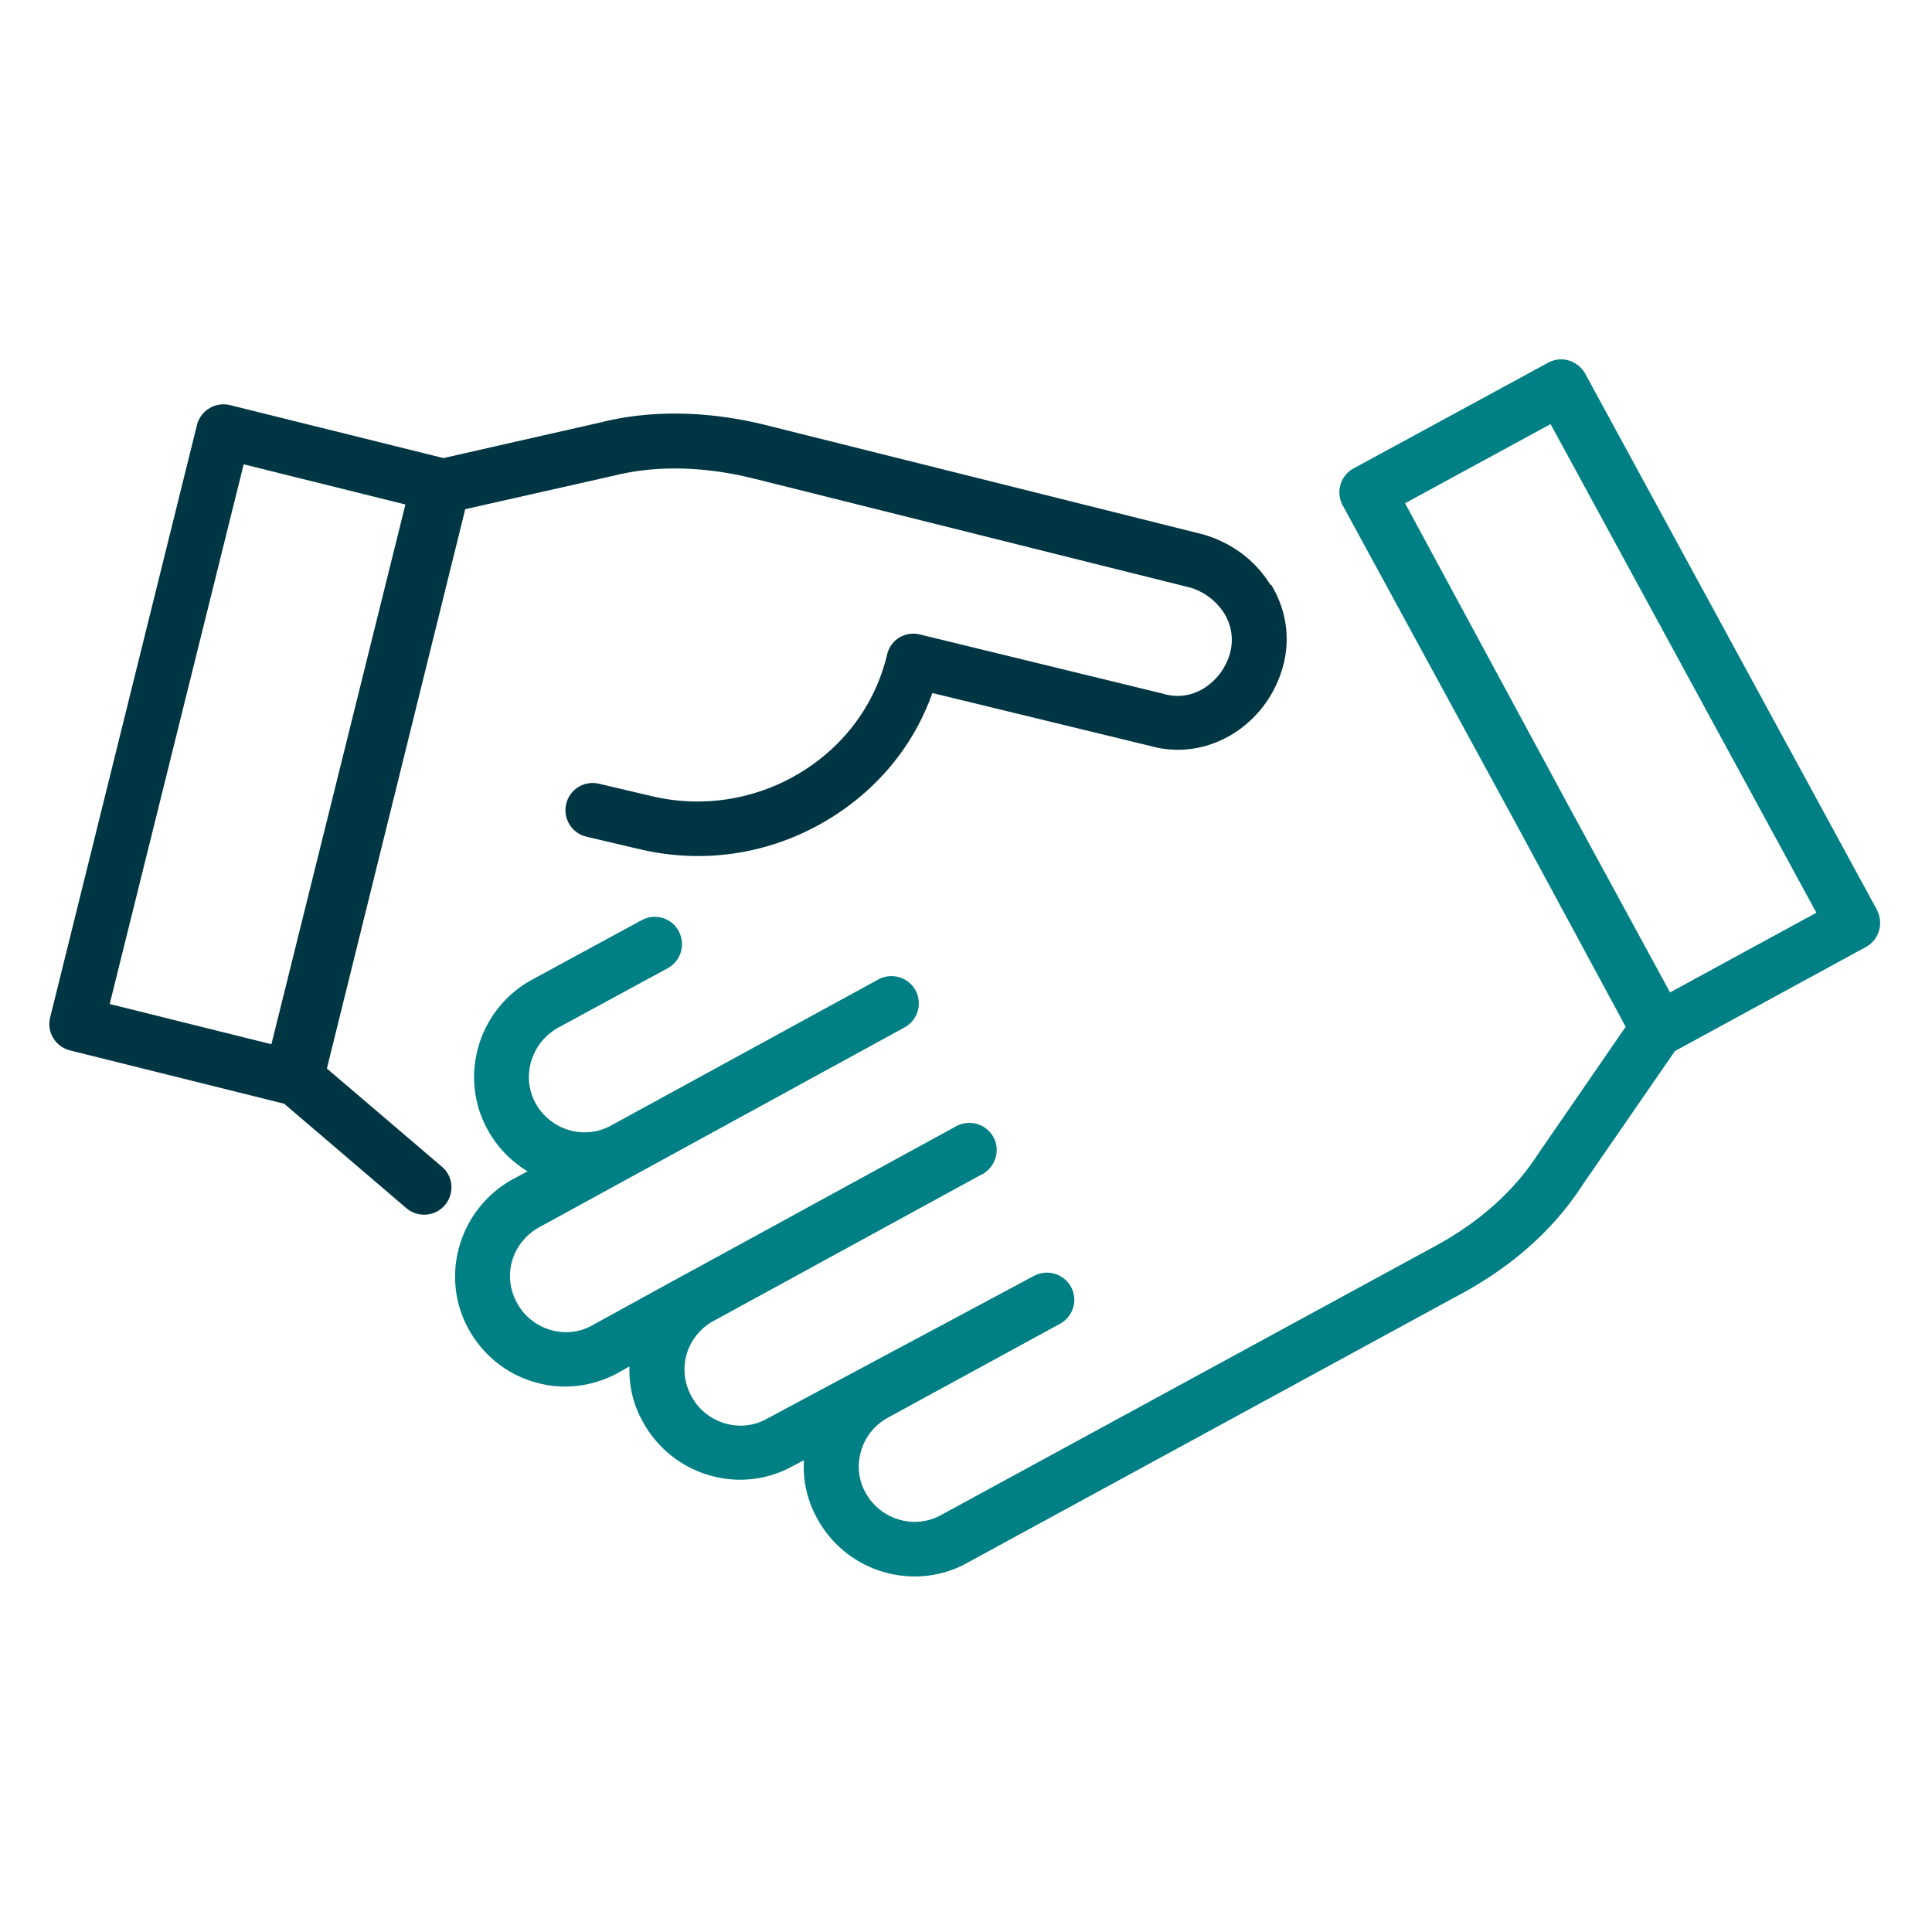
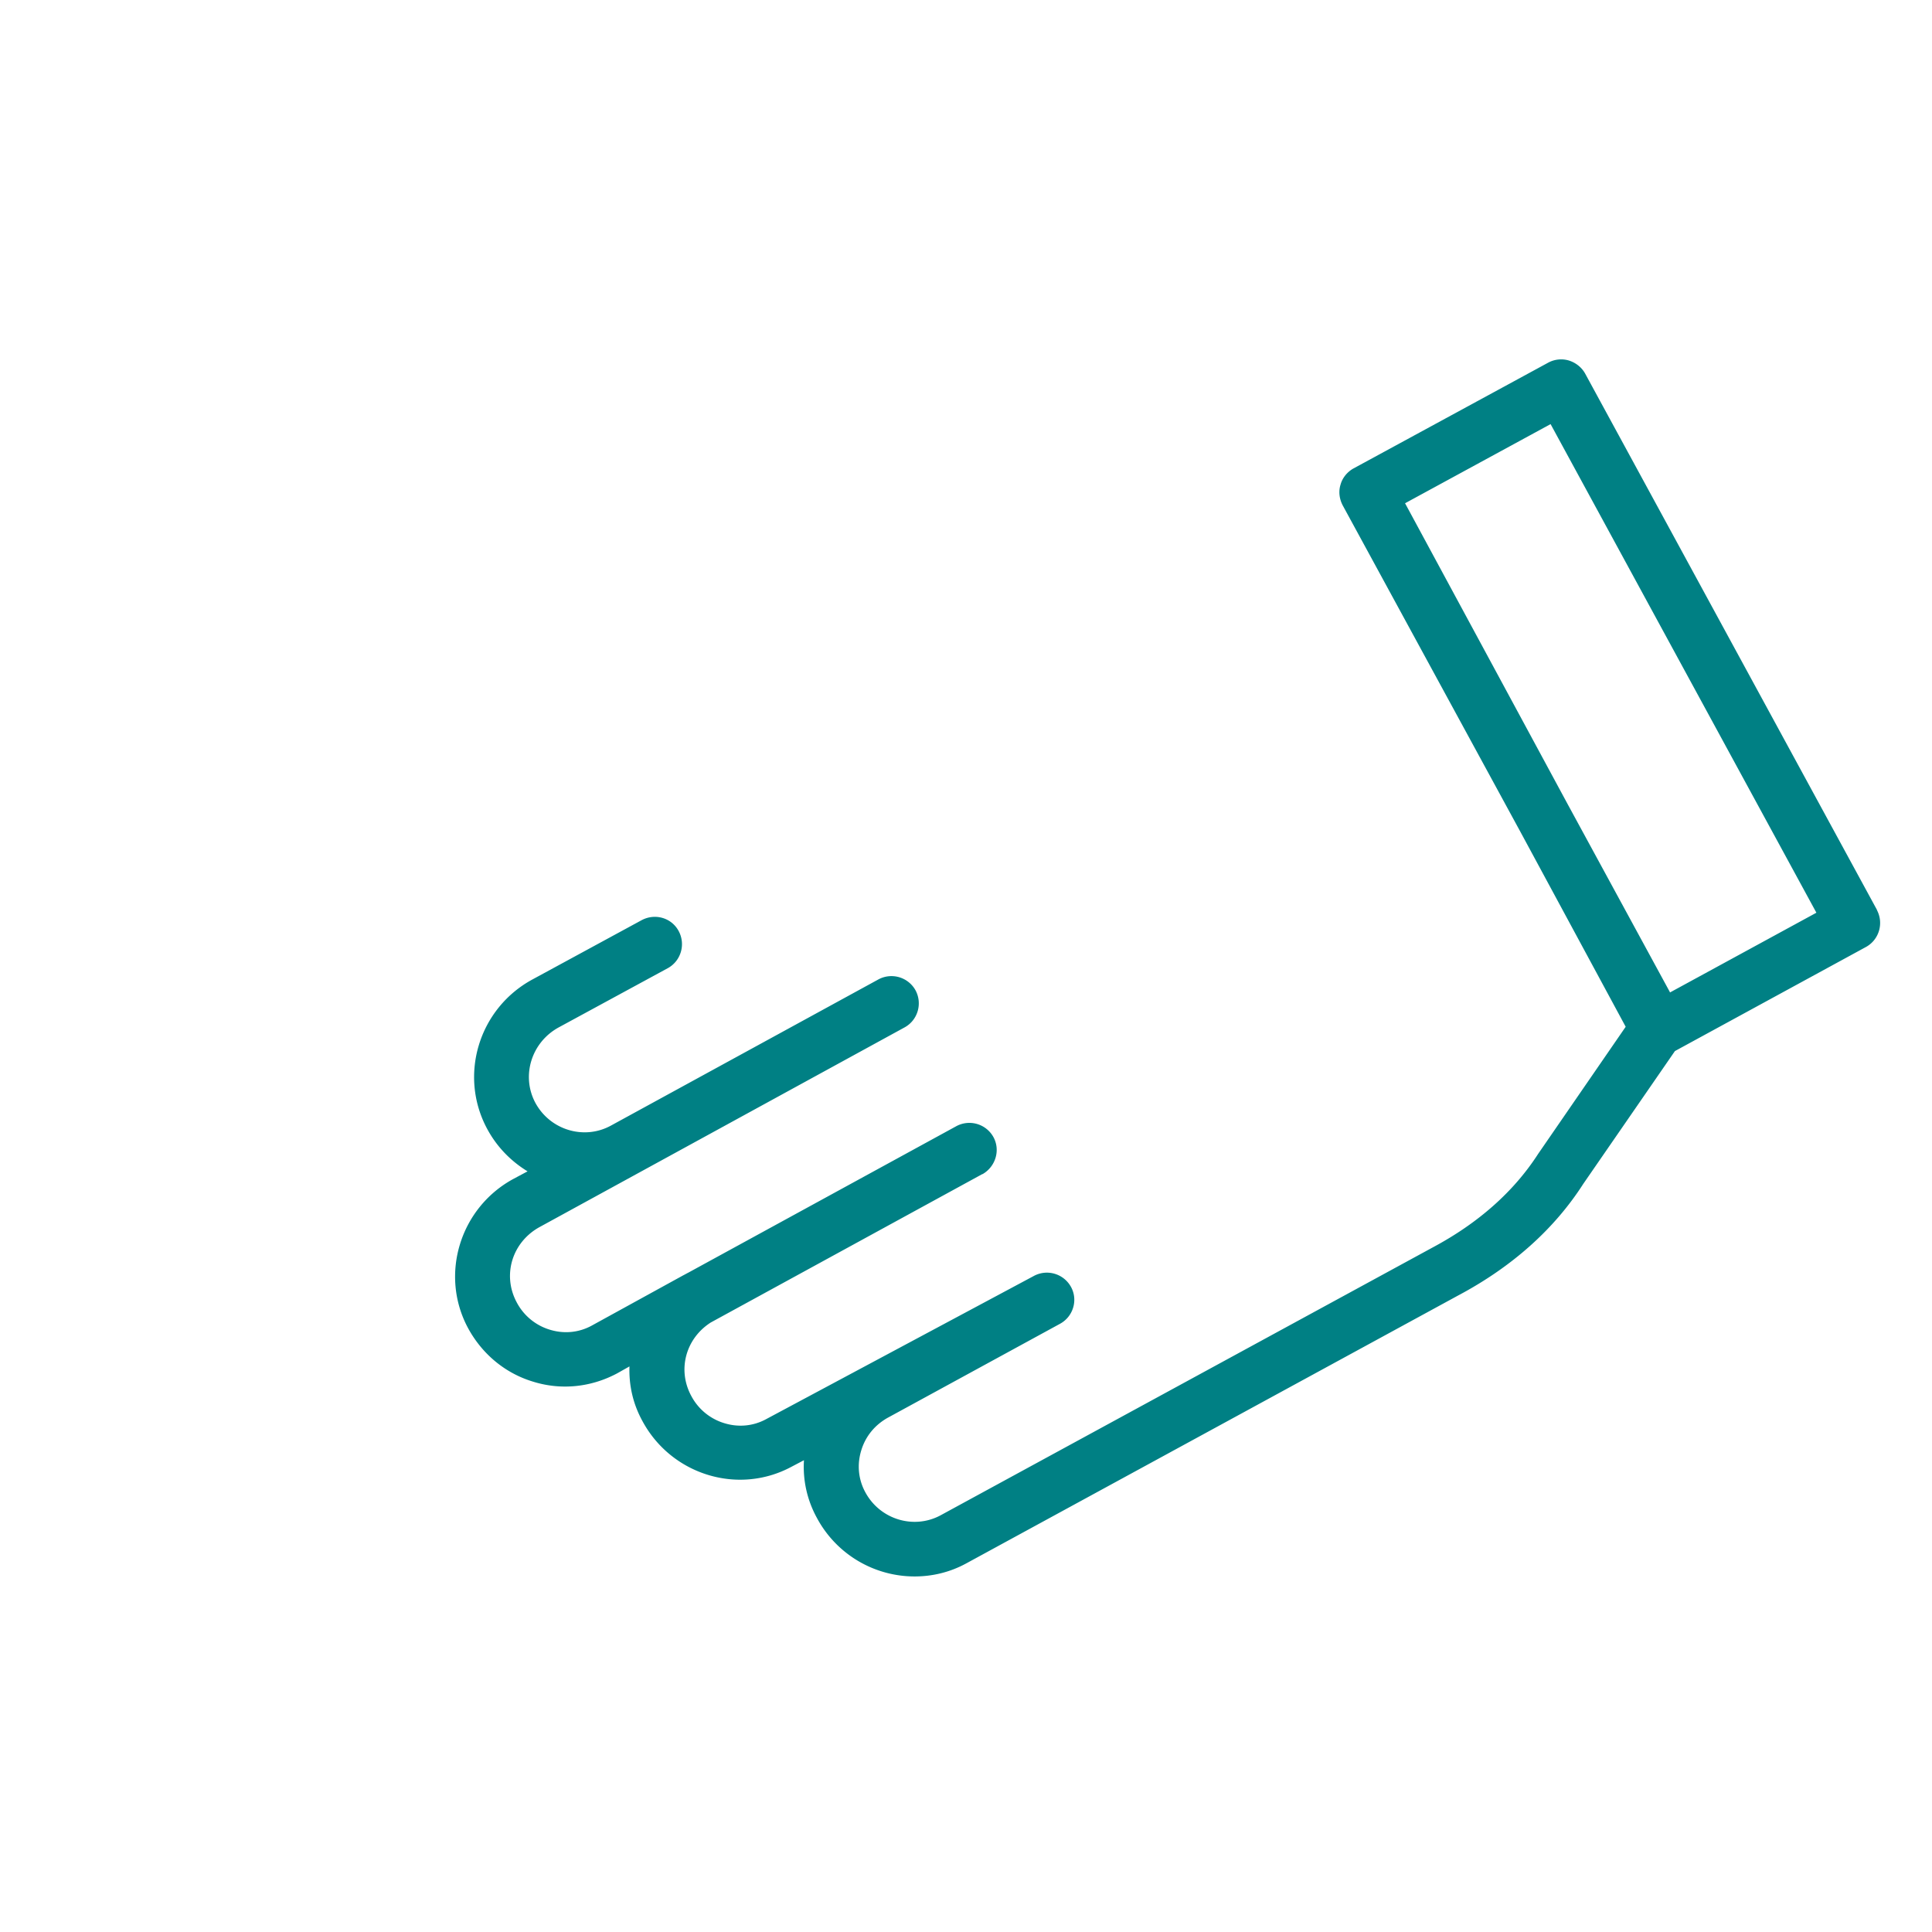
<svg xmlns="http://www.w3.org/2000/svg" viewBox="0 0 62 62">
  <path fill="#008084" d="m60.24 29.21-9.37-17.22c-.11-.2-.3-.35-.52-.42a.874.874 0 0 0-.67.07l-6.24 3.39c-.2.11-.36.3-.42.52-.07.22-.04.46.07.67l5.71 10.49 3.37 6.24-2.81 4.08c-.78 1.21-1.92 2.22-3.38 3l-15.8 8.6c-.86.46-1.94.13-2.41-.74-.23-.42-.27-.9-.13-1.35.14-.46.45-.83.88-1.06l5.5-3c.42-.23.58-.76.35-1.18a.882.882 0 0 0-1.18-.36l-8.6 4.6c-.42.23-.9.27-1.35.13a1.78 1.78 0 0 1-1.06-.88c-.45-.84-.17-1.84.63-2.35l8.71-4.76h.01c.42-.24.58-.77.35-1.19a.882.882 0 0 0-1.19-.35l-8.6 4.7c-.06.03-.11.06-.17.09l-2.93 1.61c-.42.23-.9.27-1.35.13a1.78 1.78 0 0 1-1.06-.88c-.47-.88-.14-1.94.75-2.42l11.7-6.4c.42-.23.58-.76.35-1.19a.882.882 0 0 0-1.19-.35l-8.6 4.7c-.86.46-1.94.13-2.41-.74-.46-.86-.13-1.94.75-2.42l3.5-1.9c.42-.23.58-.76.35-1.19s-.76-.58-1.19-.35l-3.5 1.9c-1.72.93-2.38 3.07-1.46 4.79.31.58.76 1.04 1.3 1.37l-.45.24c-1.72.93-2.38 3.08-1.46 4.79.45.83 1.19 1.45 2.09 1.72.9.28 1.86.18 2.7-.27l.39-.22c-.02.6.11 1.2.42 1.76.93 1.72 3.07 2.38 4.78 1.46l.4-.21c-.04.64.1 1.28.42 1.86a3.558 3.558 0 0 0 3.13 1.87c.56 0 1.13-.13 1.66-.42l15.79-8.6c1.73-.92 3.08-2.13 4.01-3.58l2.94-4.26 6.13-3.34c.42-.23.58-.76.35-1.19Zm-6.65 2.63-3.28-6.03-5.22-9.66 4.67-2.54 8.53 15.68-4.7 2.56Z" />
-   <path fill="#003643" d="M40.77 18.77c-.48-.78-1.23-1.35-2.16-1.62l-14-3.5c-1.87-.47-3.71-.5-5.31-.1l-5.07 1.15L7.38 13a.881.881 0 0 0-1.06.64L1.61 32.65c-.12.47.17.94.64 1.06l6.87 1.71 3.92 3.35c.16.14.37.21.57.21.25 0 .49-.1.67-.31.31-.37.27-.92-.1-1.23l-3.69-3.15 4.44-17.95 4.79-1.08c1.33-.33 2.88-.3 4.48.1l13.97 3.49c.47.13.87.44 1.12.84.24.39.3.85.18 1.28-.13.47-.44.87-.84 1.12-.39.24-.85.31-1.31.17l-7.8-1.9a.886.886 0 0 0-.66.1c-.2.12-.34.32-.39.54-.38 1.6-1.38 2.95-2.81 3.81a6.35 6.35 0 0 1-4.74.74l-1.7-.4a.873.873 0 1 0-.4 1.7l1.7.4c2.07.49 4.21.16 6.04-.94 1.58-.95 2.76-2.37 3.36-4.07l6.96 1.69c.9.26 1.85.13 2.67-.37.78-.48 1.35-1.23 1.61-2.13.26-.91.13-1.85-.37-2.67ZM7.82 14.9l5.19 1.29-4.3 17.32-5.19-1.29 4.3-17.32Z" />
</svg>